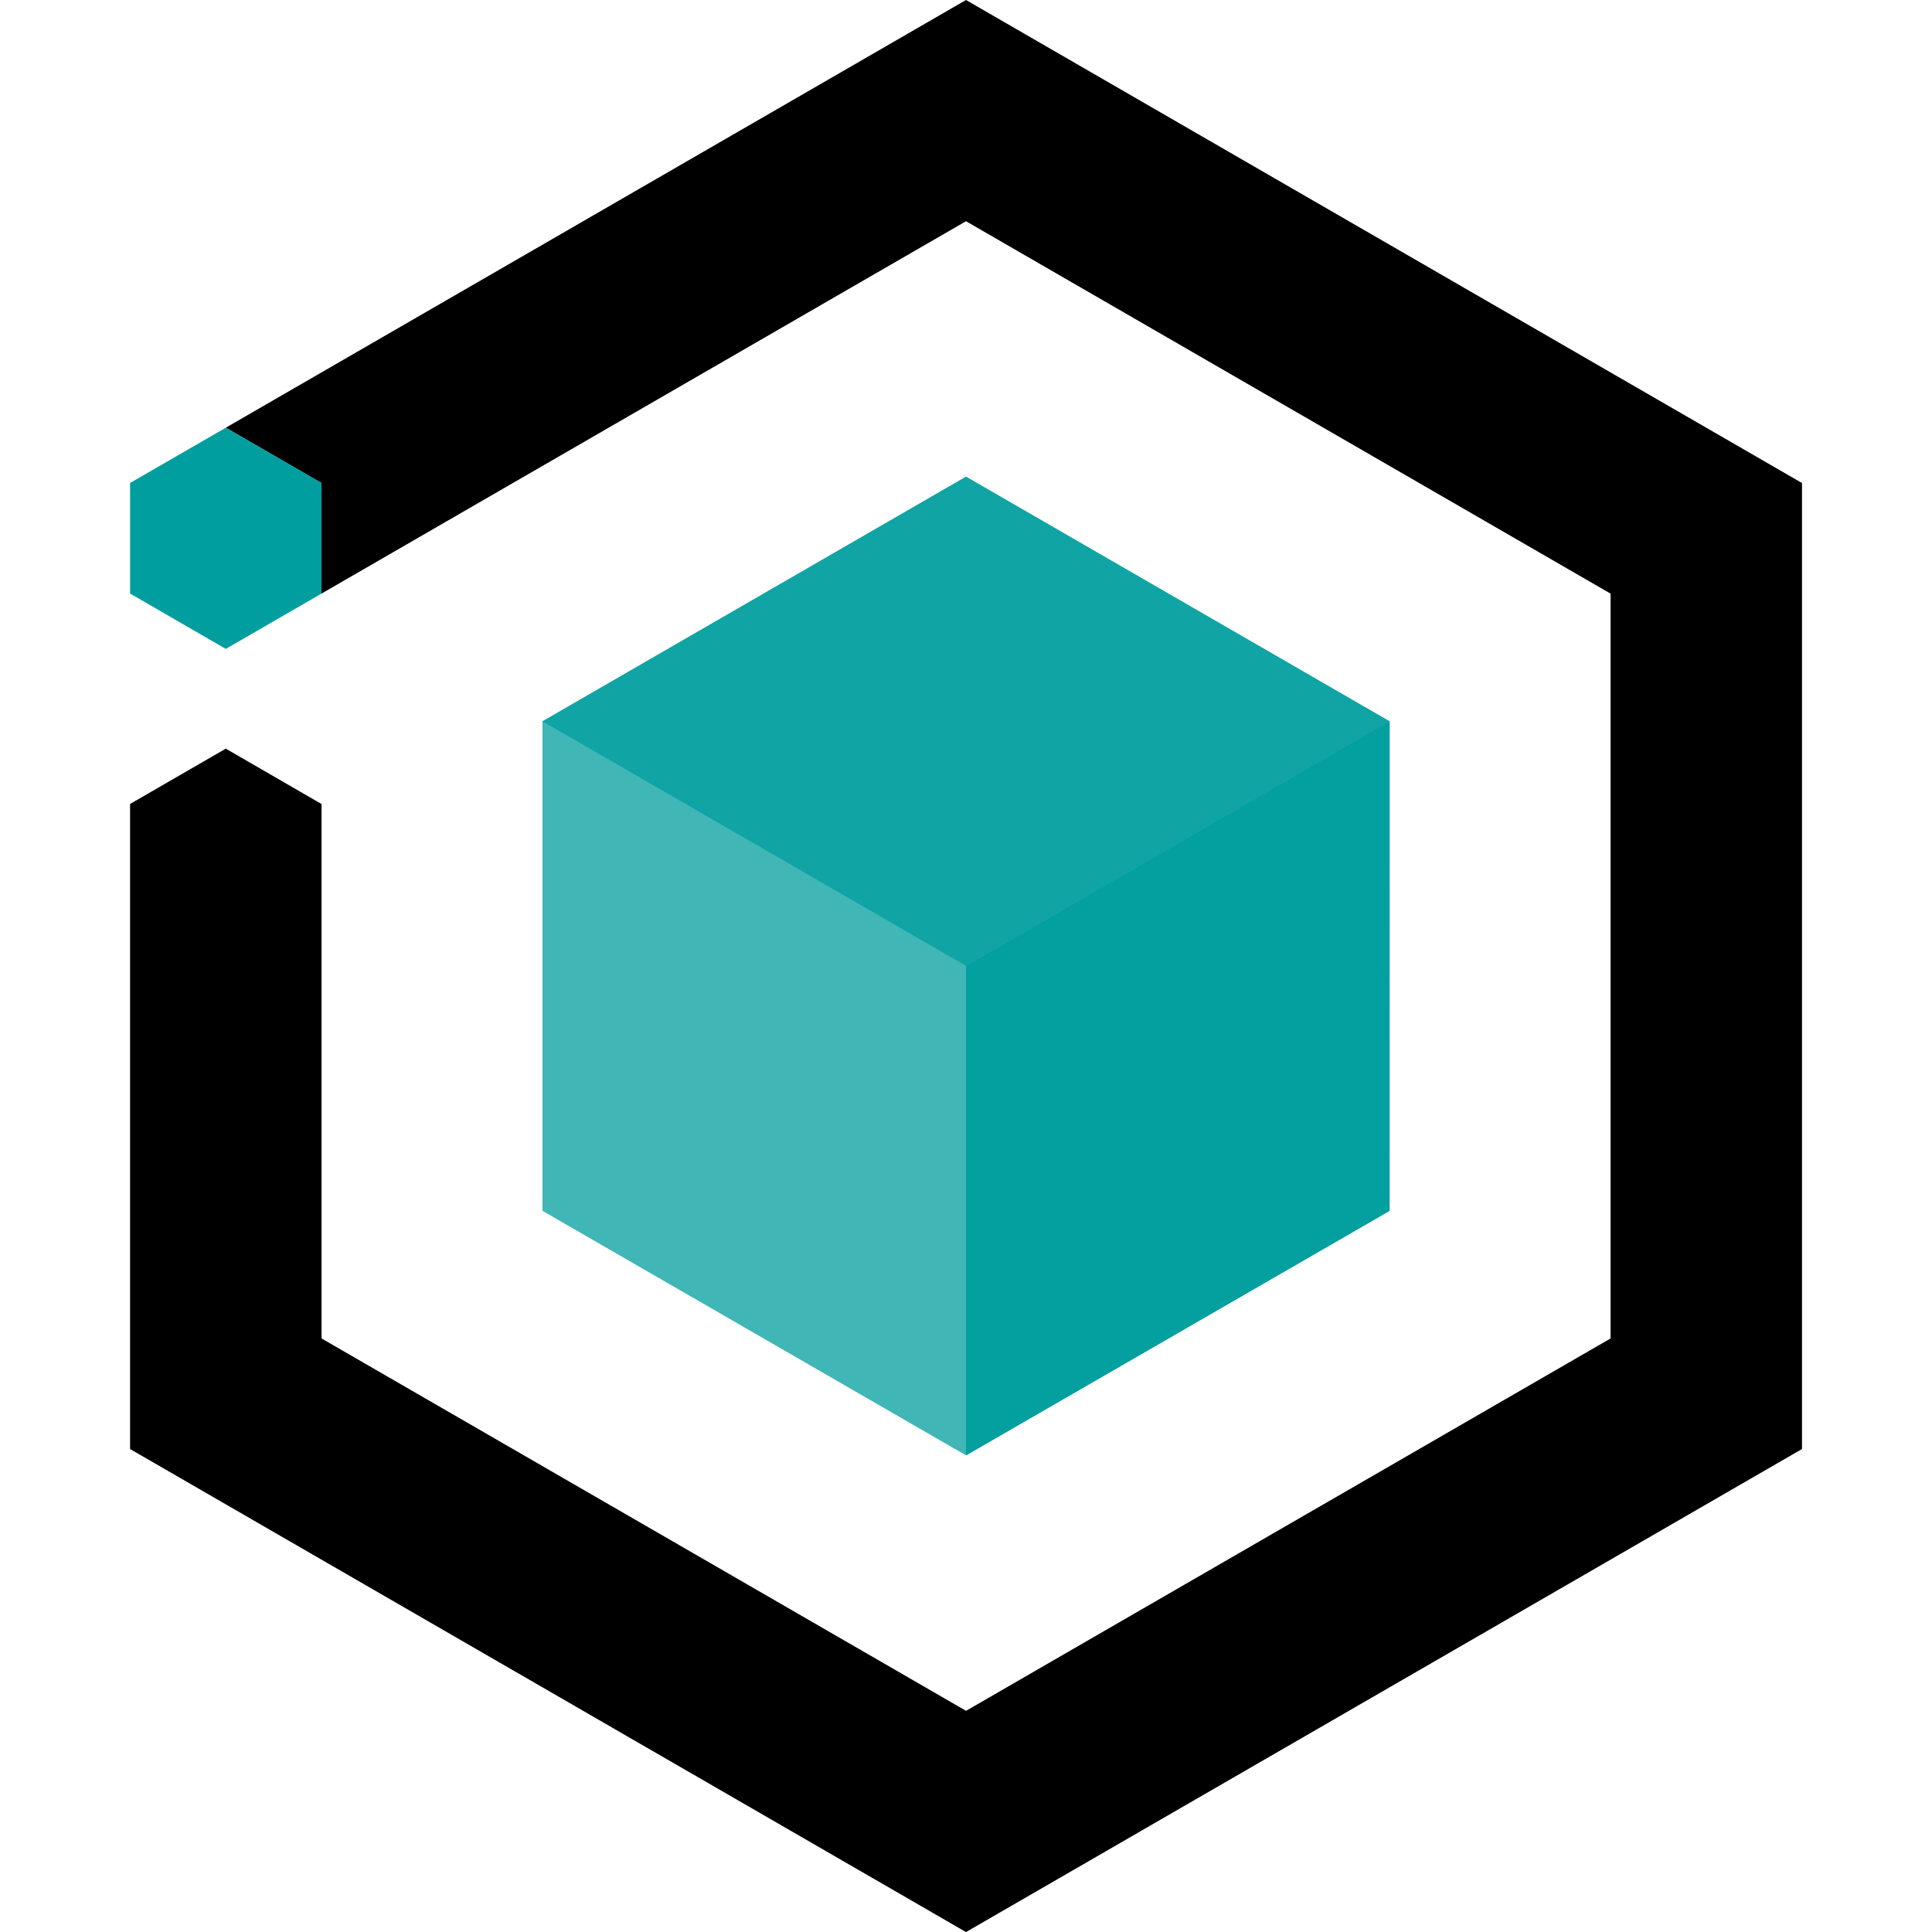
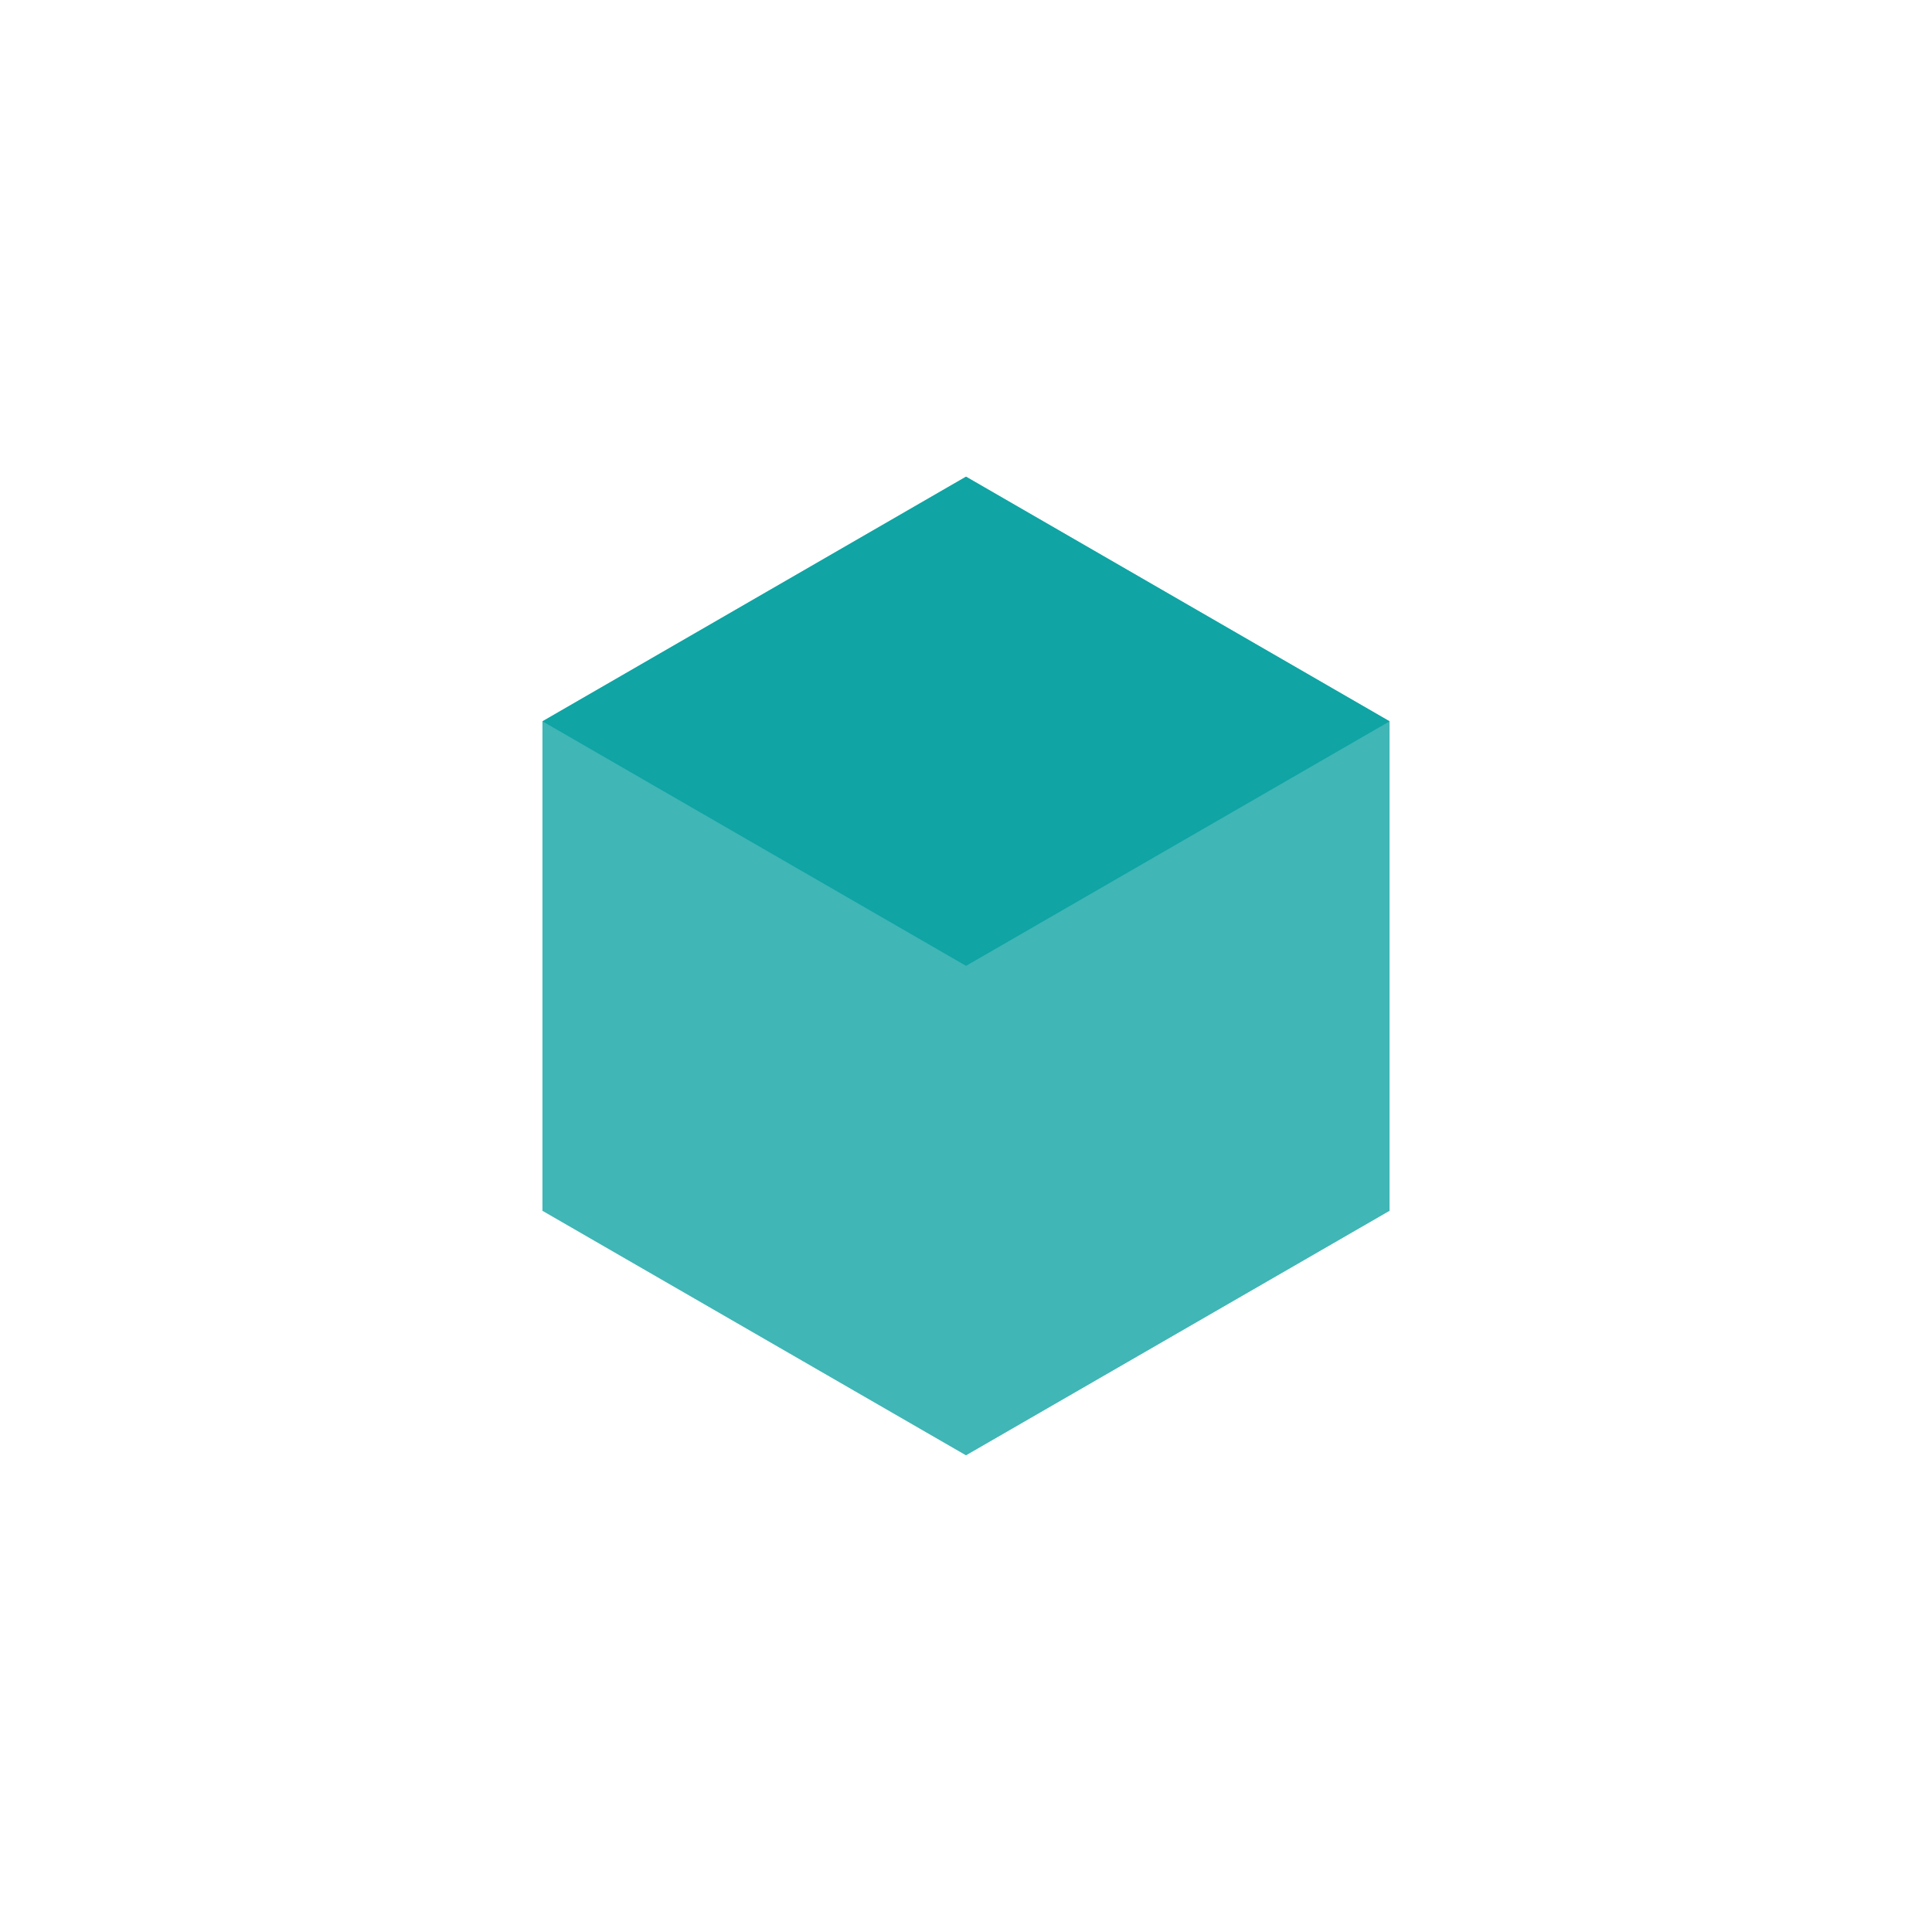
<svg xmlns="http://www.w3.org/2000/svg" xmlns:ns1="http://sodipodi.sourceforge.net/DTD/sodipodi-0.dtd" xmlns:ns2="http://www.inkscape.org/namespaces/inkscape" class="icon-fill" width="35.902" height="35.902" viewBox="0 0 35.902 35.902" fill="none" version="1.1" id="svg13" ns1:docname="logo_only.svg" ns2:version="1.4 (e7c3feb100, 2024-10-09)" ns2:export-filename="logo_only.png" ns2:export-xdpi="600" ns2:export-ydpi="600">
  <defs id="defs13" />
  <ns1:namedview id="namedview13" pagecolor="#ffffff" bordercolor="#999999" borderopacity="1" ns2:showpageshadow="2" ns2:pageopacity="0" ns2:pagecheckerboard="0" ns2:deskcolor="#d1d1d1" ns2:zoom="7.29375" ns2:cx="25.158526" ns2:cy="54.224507" ns2:window-width="1920" ns2:window-height="1043" ns2:window-x="0" ns2:window-y="0" ns2:window-maximized="1" ns2:current-layer="svg13" />
  <g id="g1" transform="translate(2.417)">
-     <path class="icon-fill" fill-rule="evenodd" clip-rule="evenodd" d="M 15.534,0 1.779,7.948 3.557,8.976 V 11.031 L 15.534,4.111 27.512,11.031 v 13.841 l -11.977,6.92 -11.977,-6.92 c 0,-3.311 0,-6.621 0,-9.931 L 1.779,13.912 0,14.94 c 0,4.09 0,8.437 0,11.987 5.178,2.992 10.356,5.984 15.534,8.976 l 15.535,-8.976 V 8.976 Z" fill="#FAFAFA" id="path1" style="fill:#000000" />
-     <path fill-rule="evenodd" clip-rule="evenodd" d="M 1.779,7.948 0,8.975 v 2.055 l 1.779,1.028 1.779,-1.028 V 8.975 Z" fill="#009e9e" id="path2" />
-     <path opacity="0.75" fill-rule="evenodd" clip-rule="evenodd" d="m 23.406,13.404 c -0.111,0.064 -0.221,0.127 -0.332,0.191 -2.514,1.451 -5.026,2.904 -7.54,4.355 0,3.031 0,6.063 0,9.094 2.624,-1.514 5.247,-3.03 7.871,-4.544 z" fill="#009e9e" id="path3" />
    <path opacity="0.75" fill-rule="evenodd" clip-rule="evenodd" d="m 15.535,8.858 c -0.111,0.064 -0.221,0.127 -0.331,0.191 -2.514,1.451 -5.026,2.904 -7.54,4.355 2.624,1.514 5.247,3.03 7.871,4.544 2.624,-1.514 5.247,-3.03 7.871,-4.544 -2.624,-1.514 -5.247,-3.032 -7.871,-4.546 z" fill="#009e9e" id="path4" />
    <path opacity="0.75" fill-rule="evenodd" clip-rule="evenodd" d="m 15.203,9.049 c -2.514,1.451 -5.026,2.904 -7.54,4.355 10e-6,3.032 0,6.064 0,9.096 2.624,1.514 5.247,3.03 7.871,4.544 2.624,-1.514 5.247,-3.03 7.871,-4.544 0,-3.032 0,-6.064 0,-9.096 -2.624,-1.514 -5.247,-3.032 -7.871,-4.546 -0.111,0.064 -0.221,0.127 -0.332,0.191 z" fill="#009e9e" id="path5" />
-     <path opacity="0.75" fill-rule="evenodd" clip-rule="evenodd" d="m 23.406,13.404 c -0.111,0.064 -0.221,0.127 -0.332,0.191 -2.514,1.451 -5.026,2.904 -7.54,4.355 0,3.031 0,6.063 0,9.094 2.624,-1.514 5.247,-3.03 7.871,-4.544 z" fill="#009e9e" id="path6" />
  </g>
</svg>